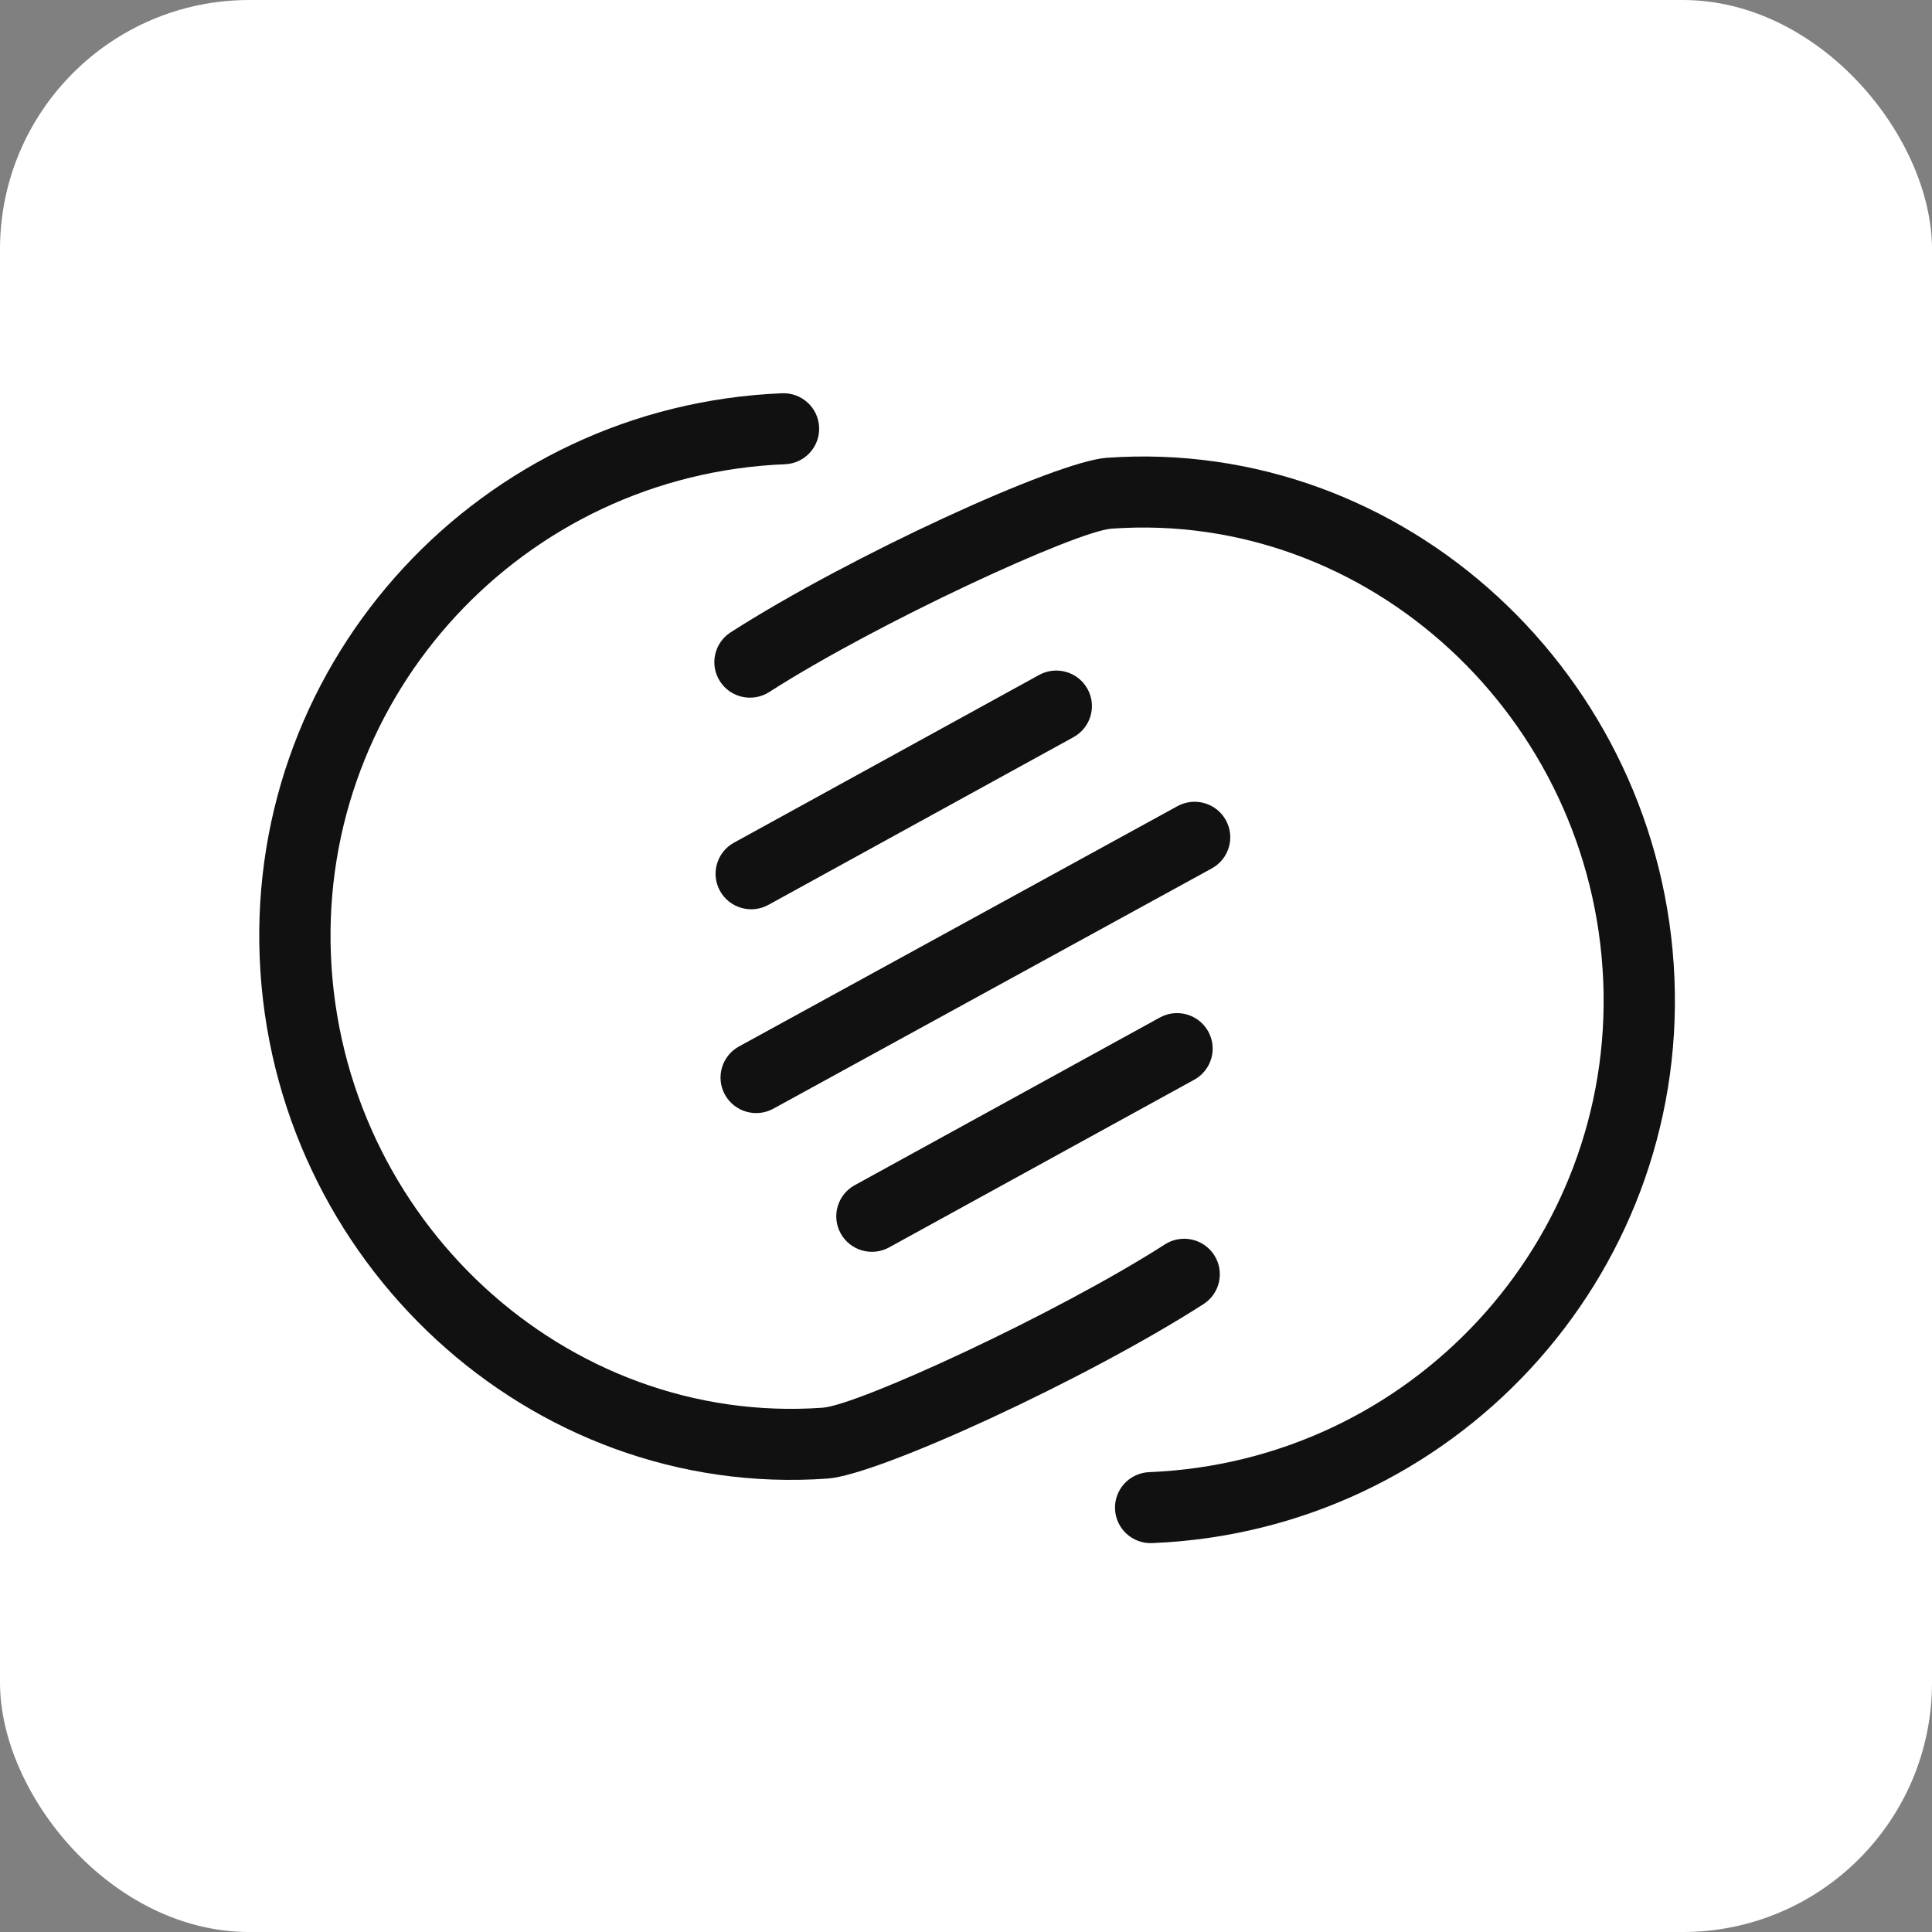
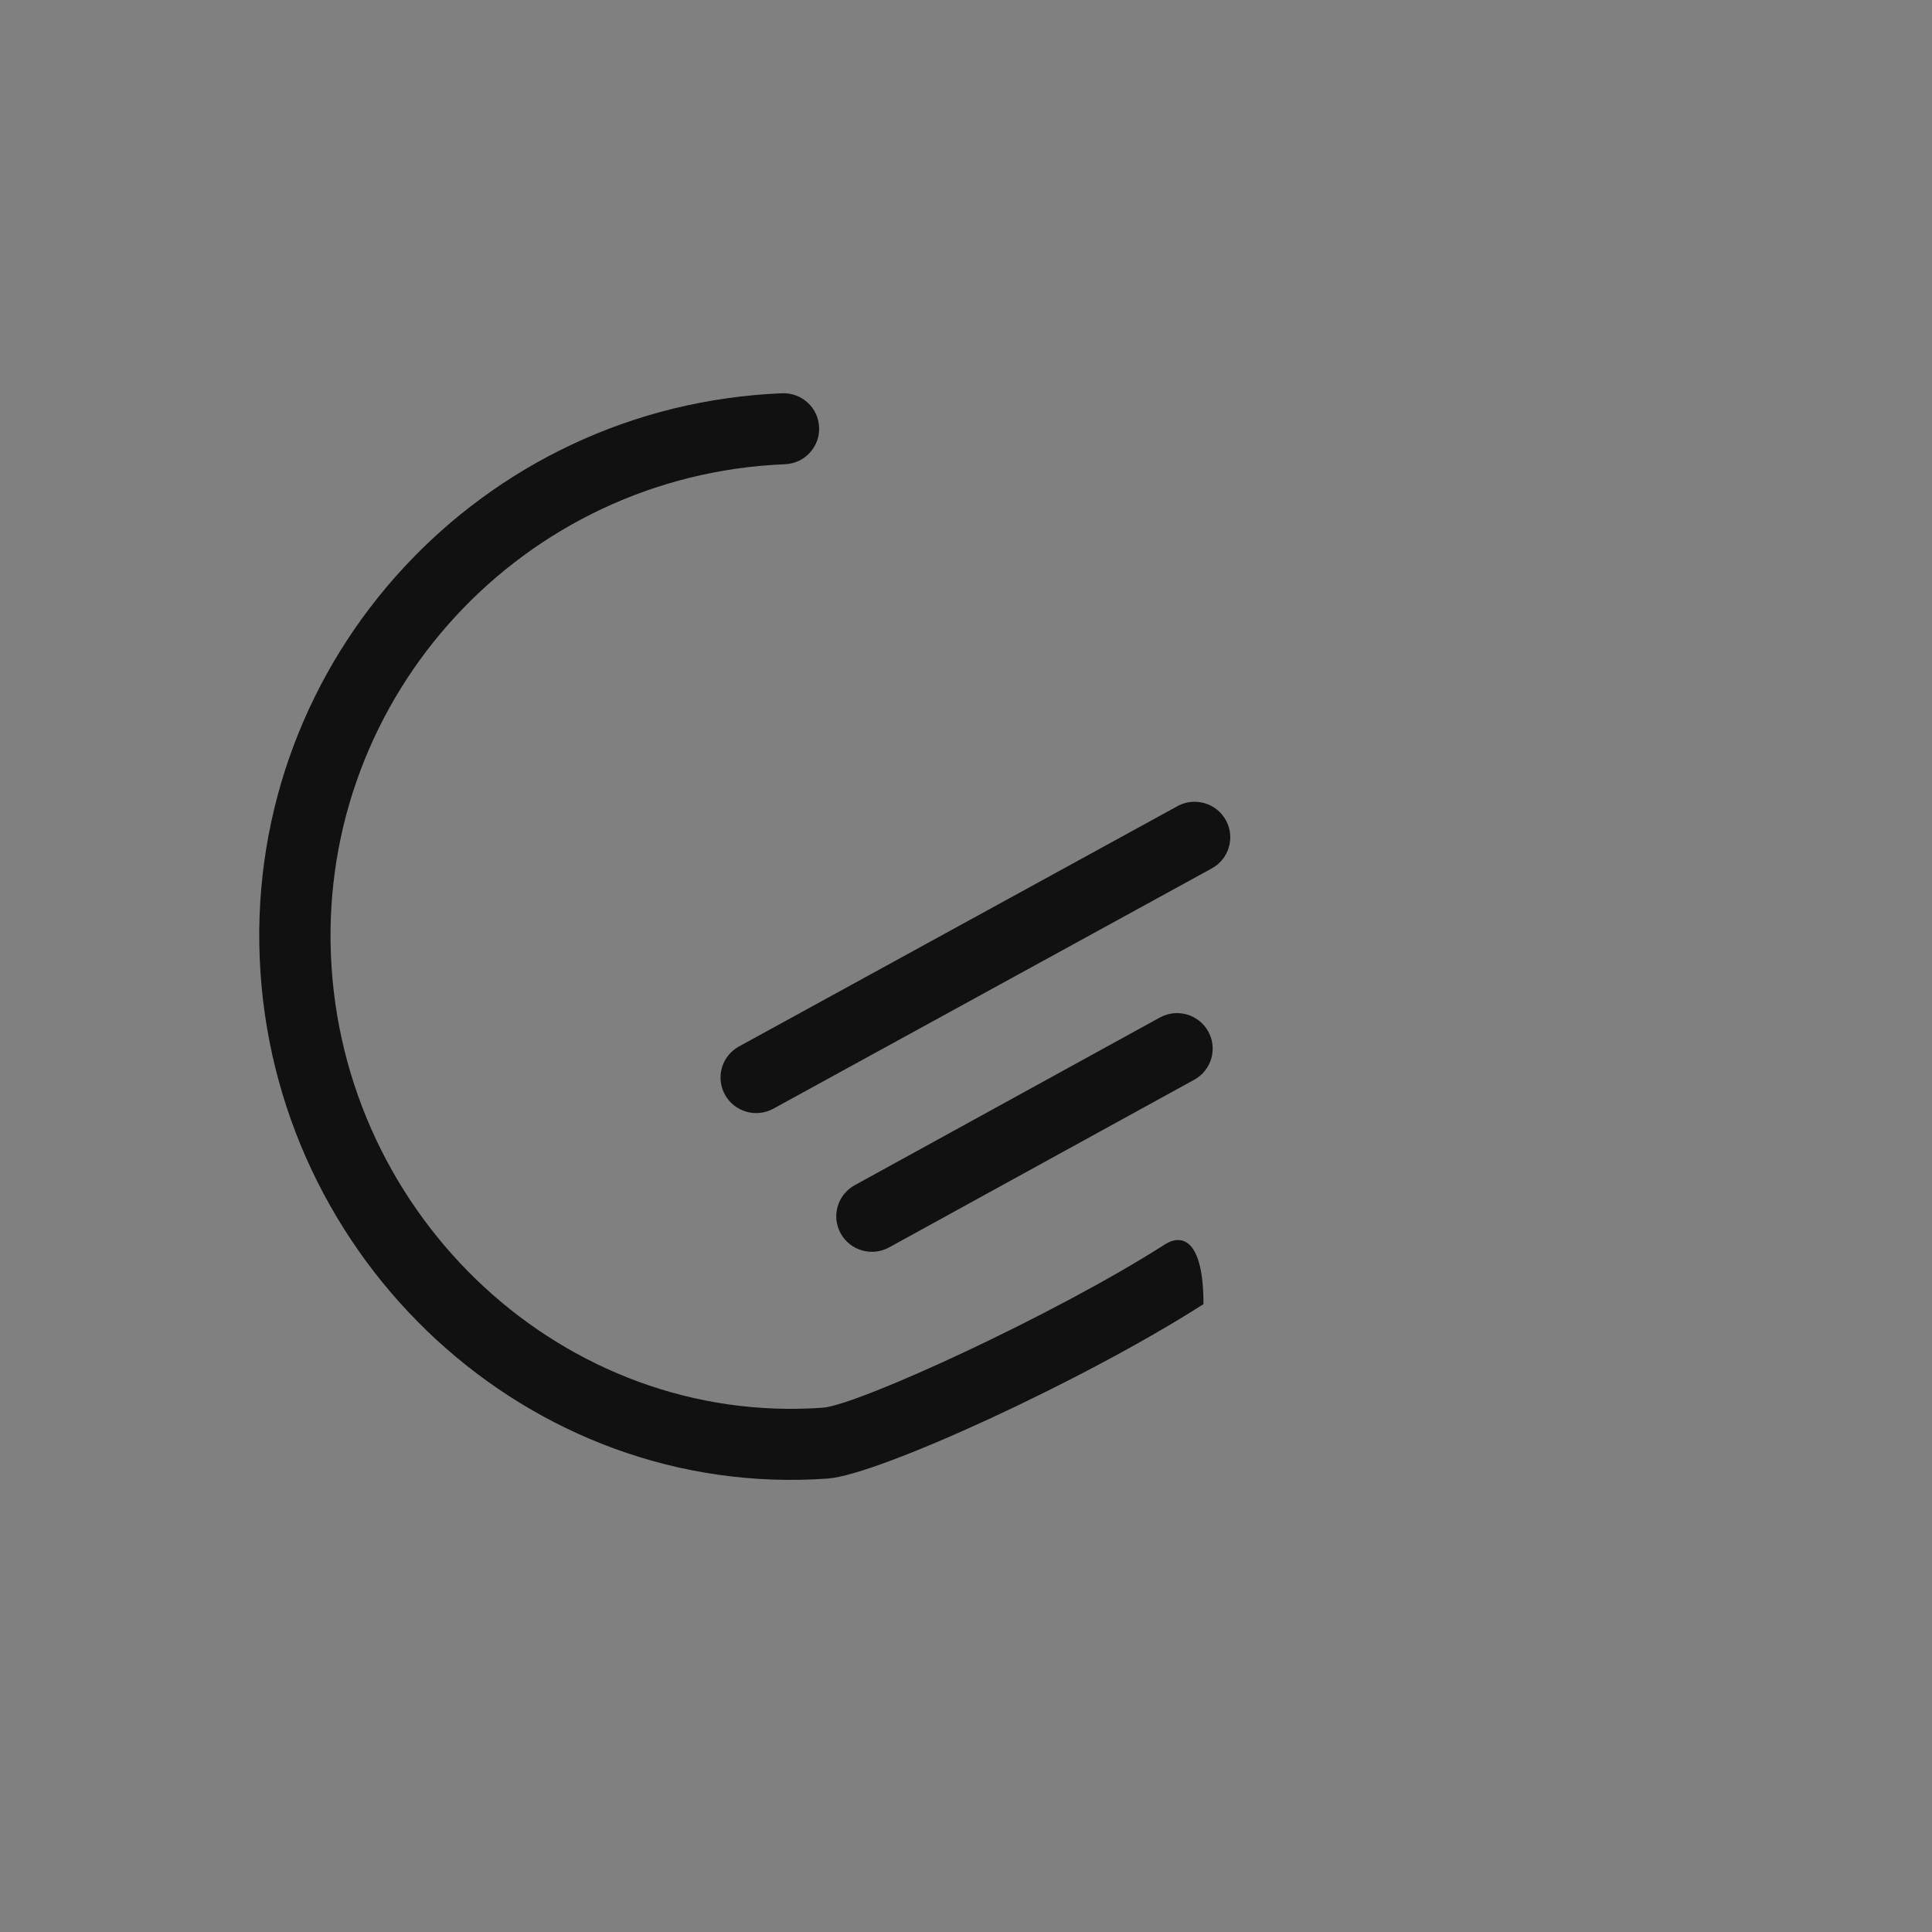
<svg xmlns="http://www.w3.org/2000/svg" width="248" height="248" viewBox="0 0 248 248" fill="none">
  <rect x="0" y="0" width="248" height="248" fill="#808080" stroke="none" />
  <g clip-path="url(#clip0_61_58)">
-     <rect width="248" height="248" rx="32" fill="white" />
-     <path d="M147.888 198.08C186.498 196.513 216.521 164.049 214.94 125.578C213.342 86.713 180.313 56.037 142.031 58.767C135.521 59.235 109.002 71.416 93.794 81.164C91.669 82.526 91.055 85.347 92.422 87.464C93.789 89.581 96.619 90.194 98.744 88.832C112.734 79.865 138.158 68.186 142.688 67.861C175.728 65.505 204.408 92.142 205.799 125.951C207.172 159.39 181.076 187.608 147.515 188.97C144.991 189.073 143.027 191.195 143.13 193.711C143.233 196.226 145.363 198.182 147.888 198.08Z" fill="#111111" />
-     <path d="M100.39 50.482C61.777 52.05 31.754 84.515 33.337 122.99C34.932 161.851 67.963 192.528 106.247 189.795C112.748 189.335 139.269 177.156 154.483 167.404C156.608 166.042 157.223 163.222 155.856 161.104C154.489 158.987 151.658 158.374 149.533 159.736C135.541 168.705 110.115 180.381 105.596 180.701C72.549 183.06 43.867 156.422 42.479 122.617C41.103 89.174 67.2 60.955 100.762 59.592C103.287 59.49 105.25 57.367 105.147 54.852C105.044 52.336 102.915 50.38 100.39 50.482Z" fill="#111111" />
-     <path d="M133.381 86.642L94.219 108.168C92.006 109.384 91.202 112.157 92.422 114.362C93.643 116.566 96.426 117.368 98.638 116.152L137.8 94.625C140.013 93.409 140.817 90.636 139.596 88.432C138.376 86.227 135.593 85.426 133.381 86.642Z" fill="#111111" />
+     <path d="M100.39 50.482C61.777 52.05 31.754 84.515 33.337 122.99C34.932 161.851 67.963 192.528 106.247 189.795C112.748 189.335 139.269 177.156 154.483 167.404C154.489 158.987 151.658 158.374 149.533 159.736C135.541 168.705 110.115 180.381 105.596 180.701C72.549 183.06 43.867 156.422 42.479 122.617C41.103 89.174 67.2 60.955 100.762 59.592C103.287 59.49 105.25 57.367 105.147 54.852C105.044 52.336 102.915 50.38 100.39 50.482Z" fill="#111111" />
    <path d="M151.143 103.483L94.861 134.327C92.647 135.54 91.84 138.312 93.057 140.518C94.275 142.724 97.057 143.529 99.271 142.316L155.552 111.472C157.766 110.258 158.574 107.487 157.356 105.281C156.139 103.075 153.357 102.27 151.143 103.483Z" fill="#111111" />
    <path d="M148.881 130.615L109.713 152.138C107.5 153.353 106.696 156.126 107.916 158.331C109.136 160.536 111.919 161.337 114.131 160.121L153.299 138.598C155.512 137.383 156.316 134.61 155.096 132.405C153.876 130.2 151.093 129.399 148.881 130.615Z" fill="#111111" />
  </g>
  <defs>
    <clipPath id="clip0_61_58">
      <rect width="248" height="248" fill="white" />
    </clipPath>
  </defs>
</svg>